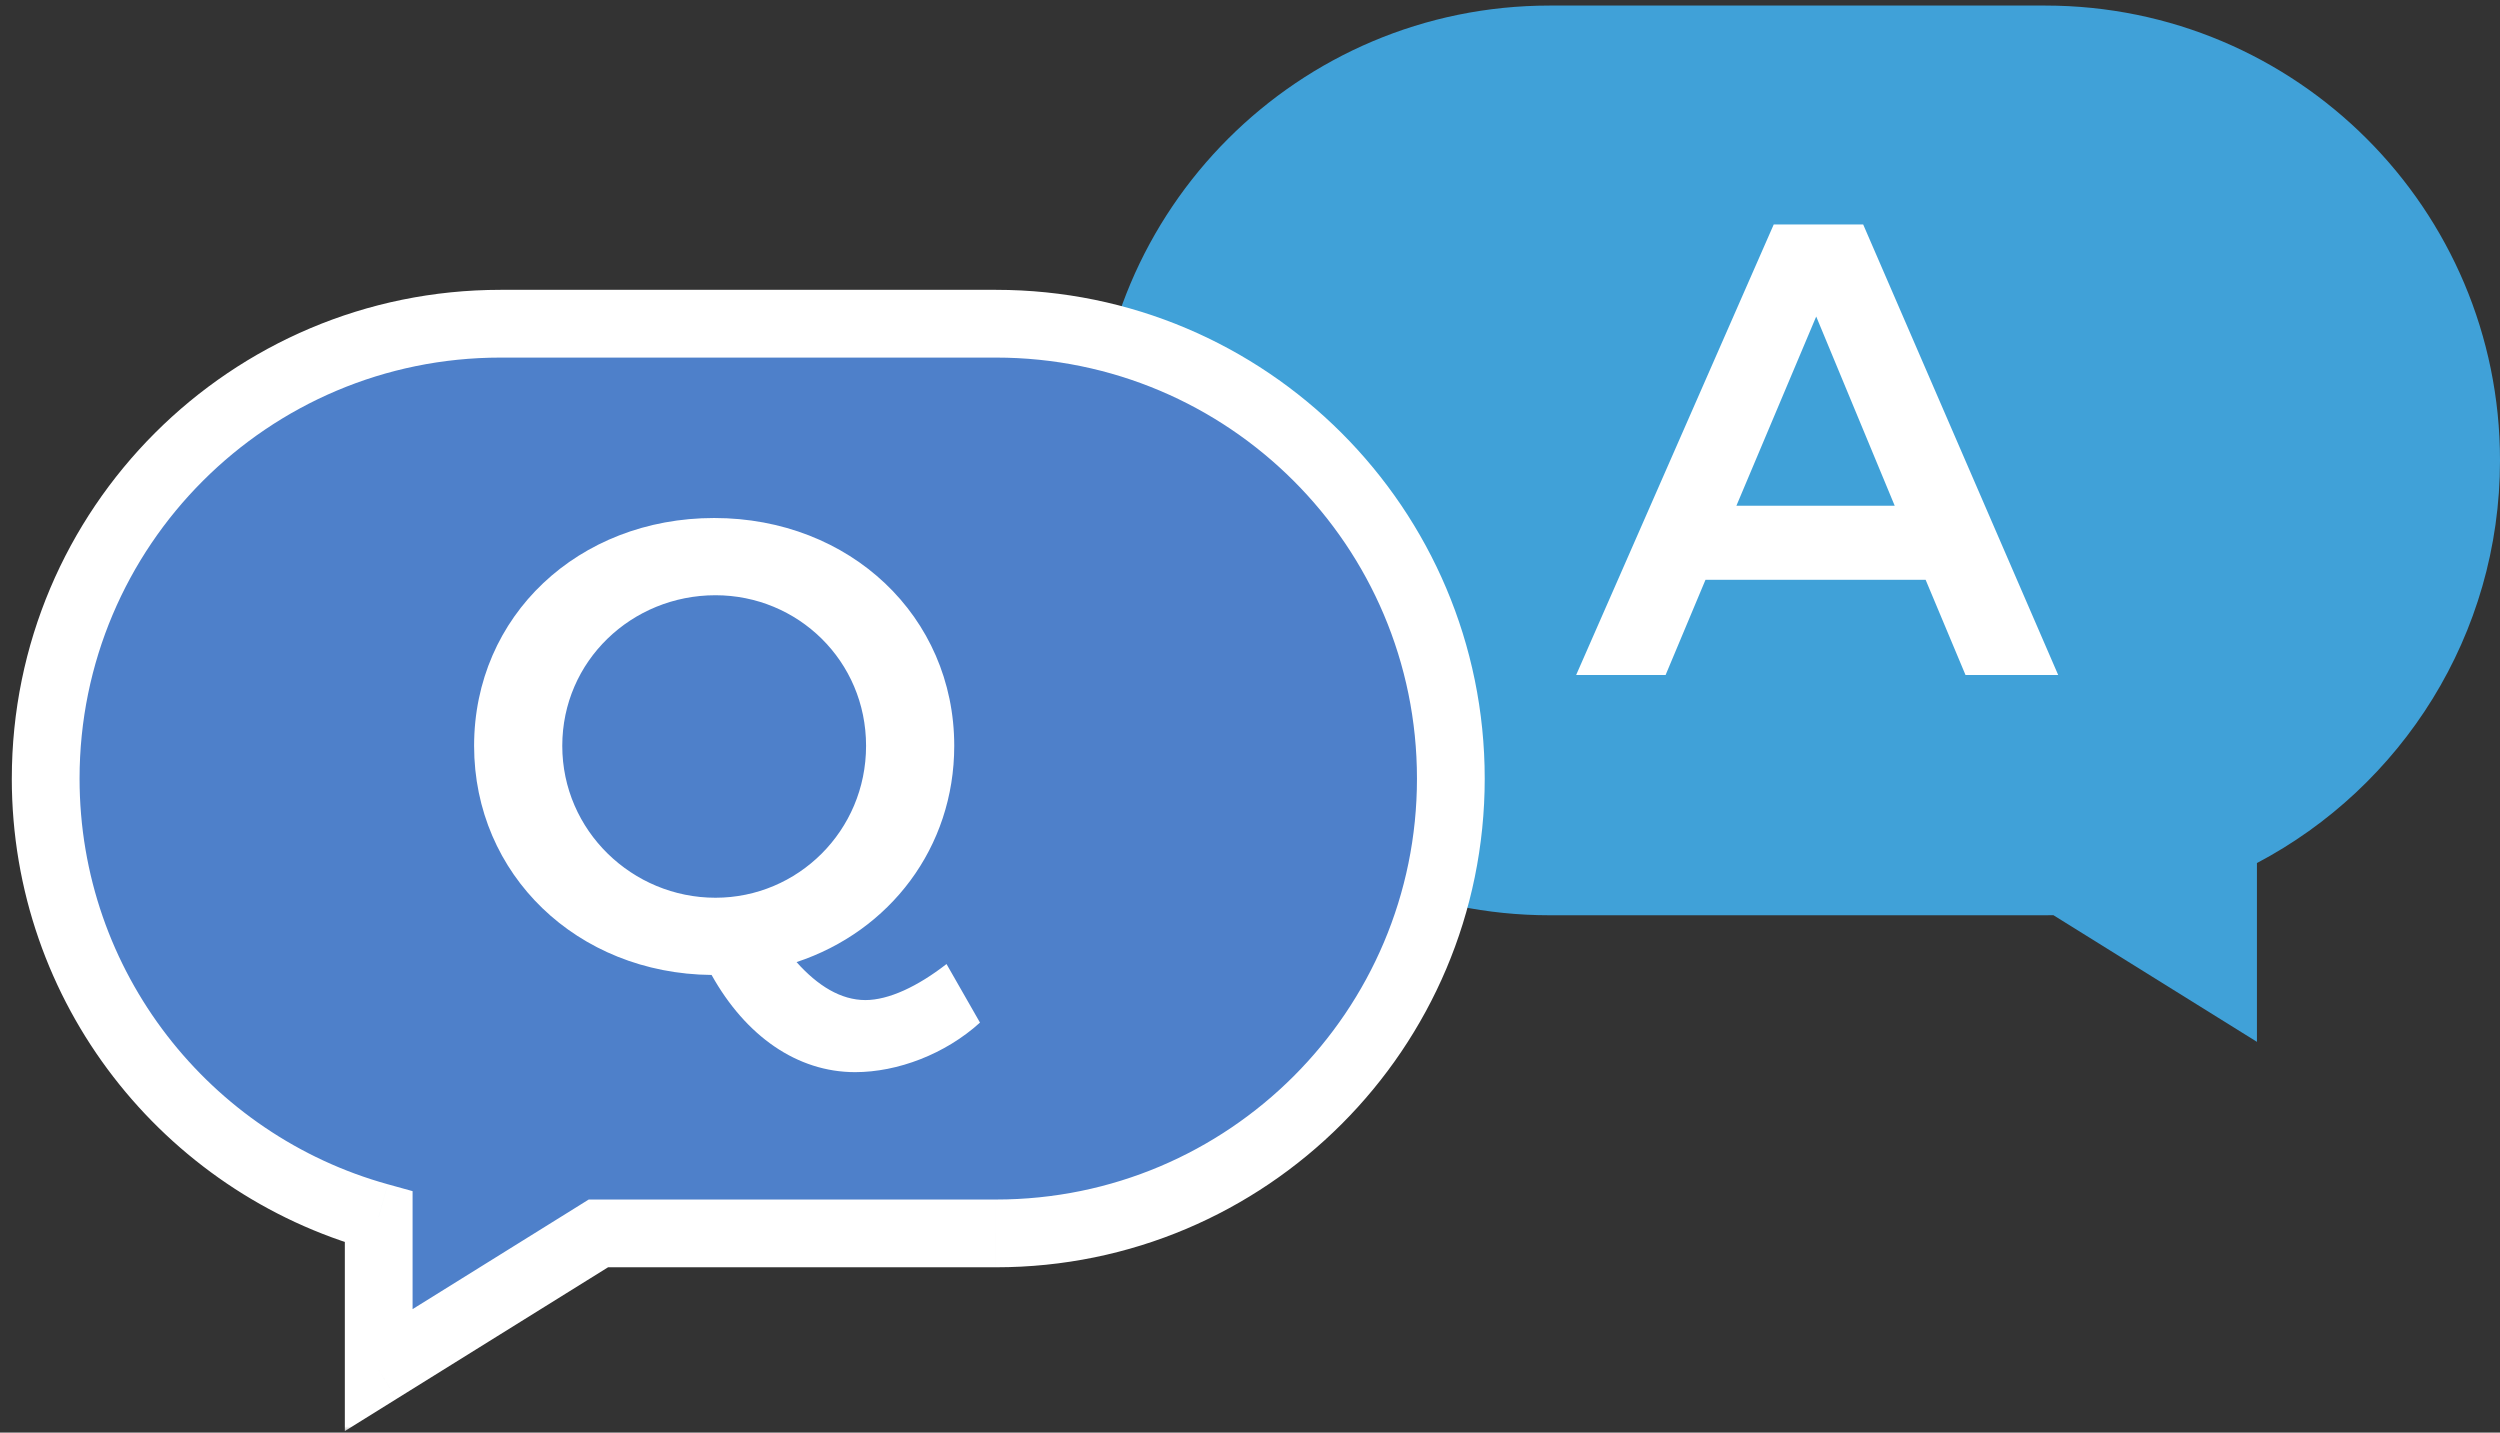
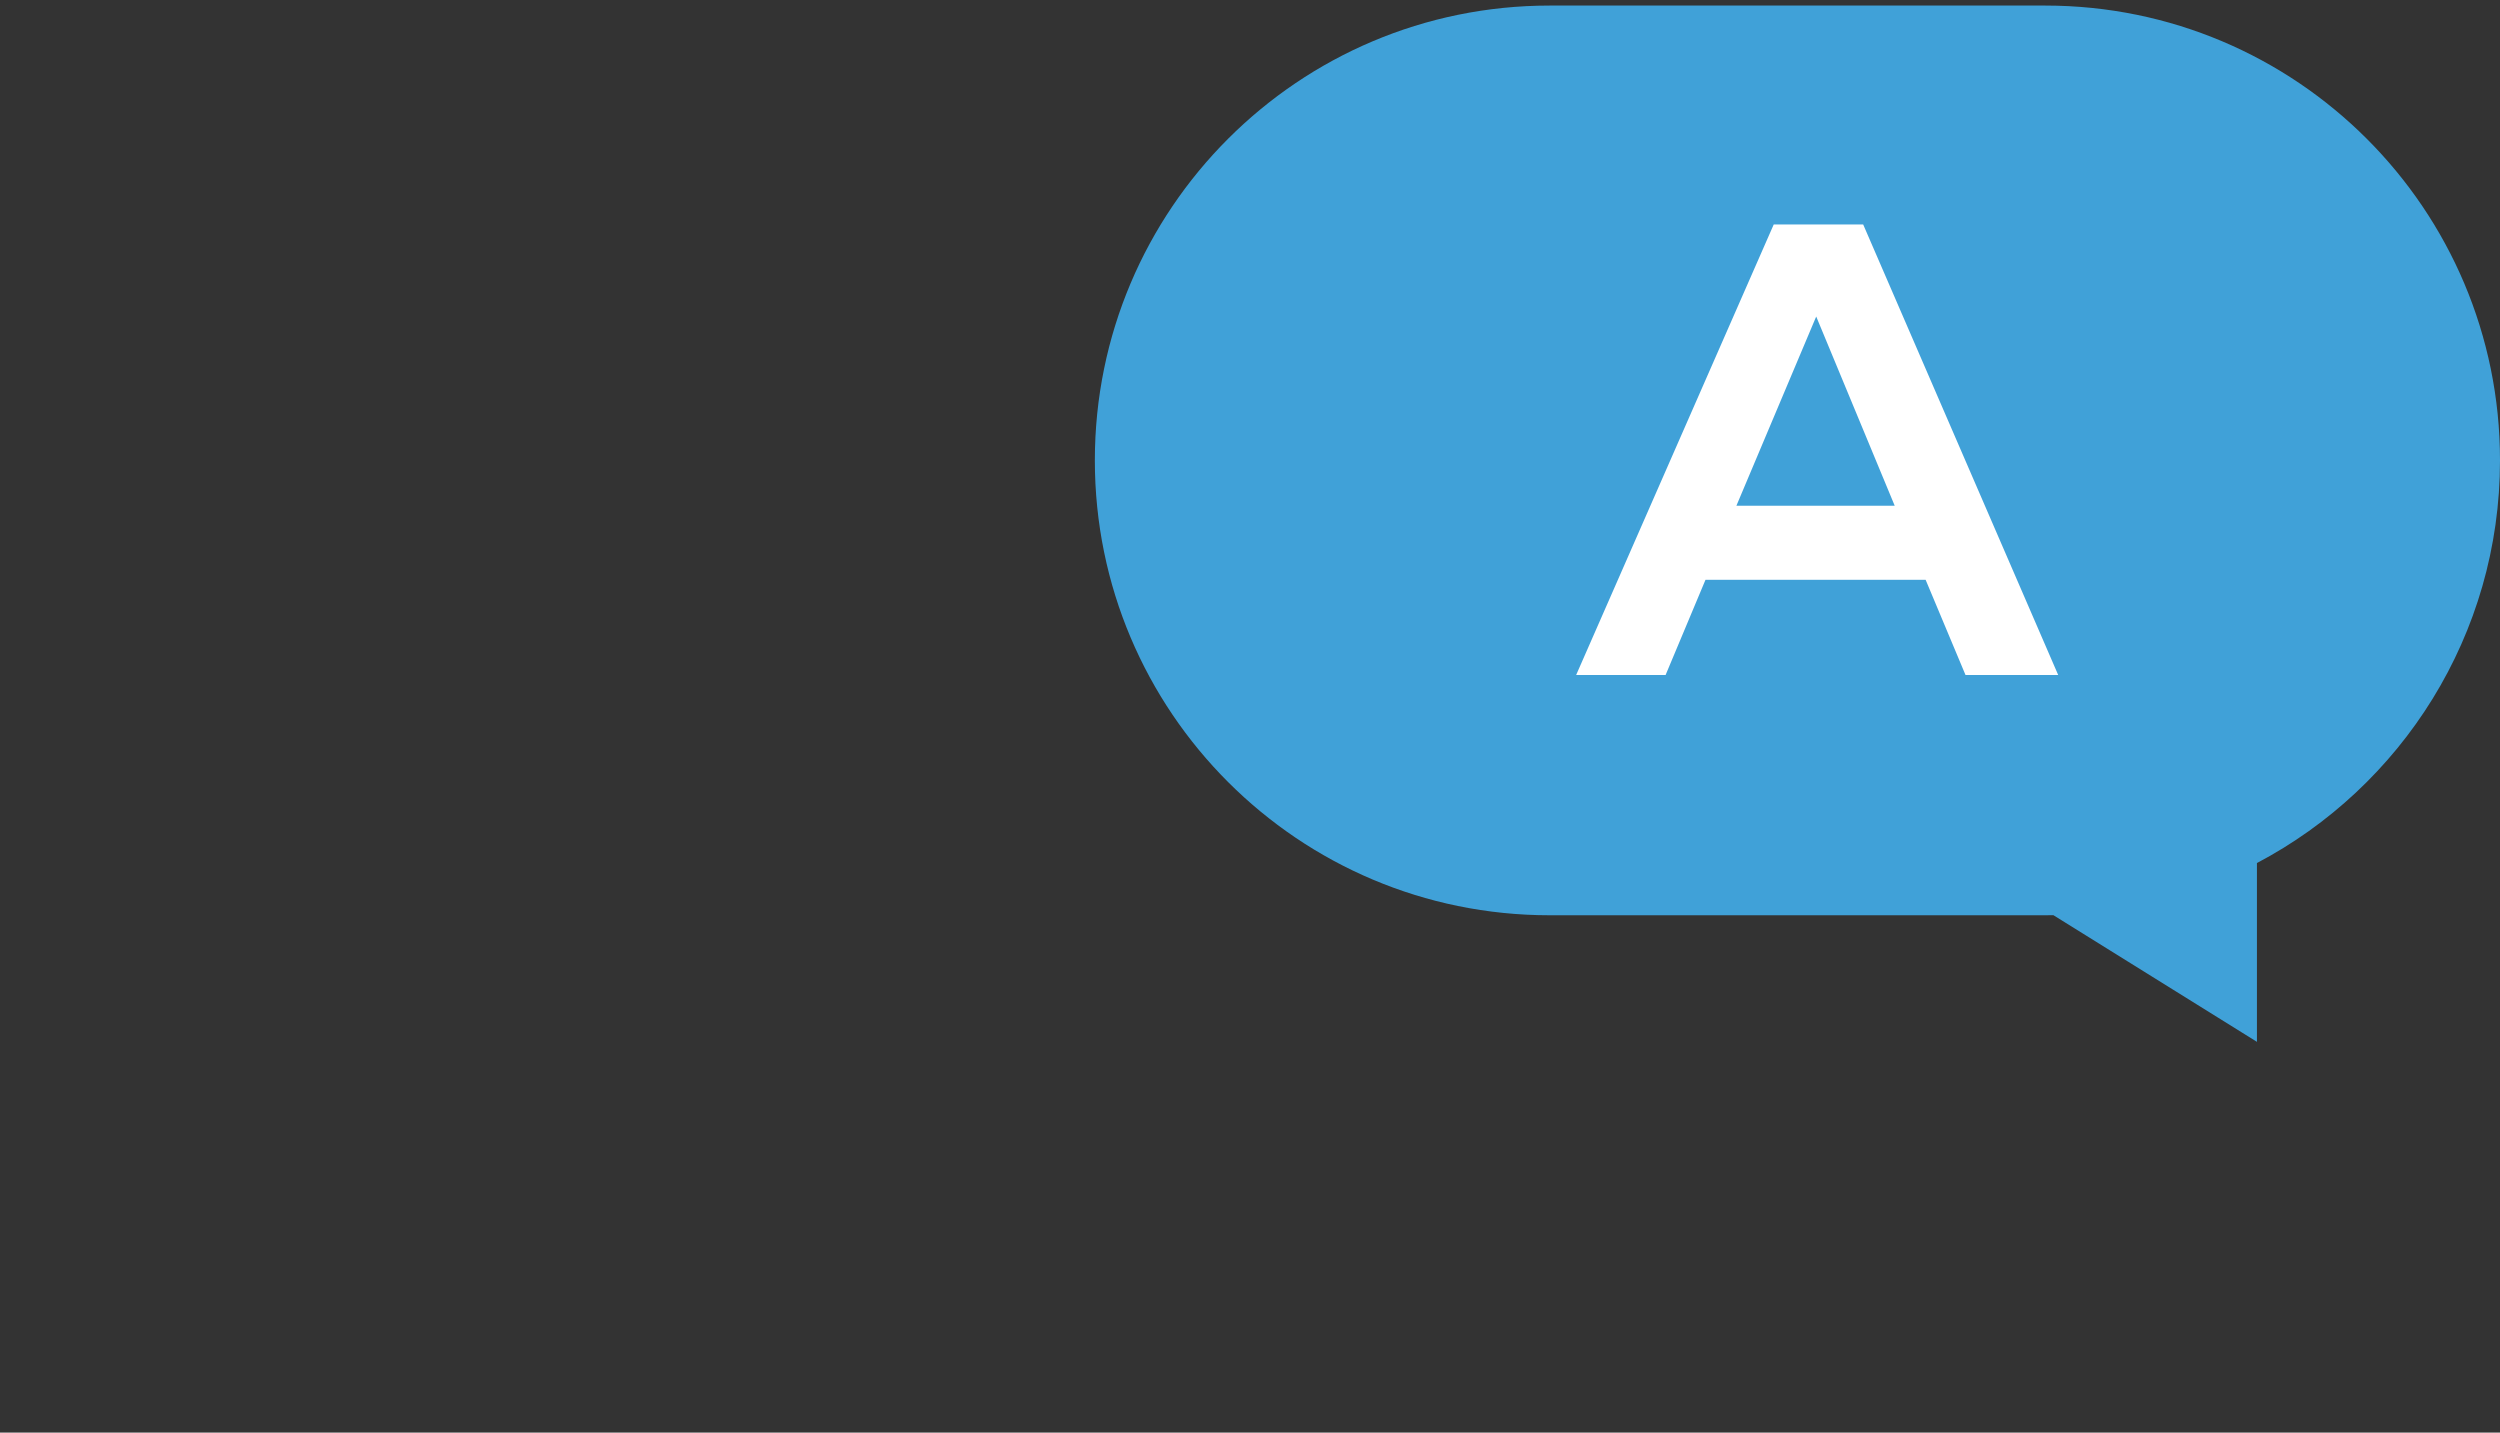
<svg xmlns="http://www.w3.org/2000/svg" width="178" height="102" fill="none">
  <rect width="100%" height="100%" fill="#333333" stroke="none" />
  <path fill-rule="evenodd" clip-rule="evenodd" d="M110.338.396c-17.886 0-32.385 14.5-32.385 32.385 0 17.886 14.5 32.386 32.385 32.386h35.277c.196 0 .391-.002.586-.006l14.493 9.019V61.449C170.985 56.025 178 45.222 178 32.78 178 14.895 163.501.396 145.615.396h-35.277Z" fill="#40A1D8" />
  <path d="m139.945 48.062-2.841-6.782h-15.672l-2.842 6.782h-6.369l14.068-32.078h6.37l13.885 32.078h-6.599ZM123.631 36.01h11.273l-5.59-13.473-5.683 13.473Z" fill="#fff" />
  <mask id="a" maskUnits="userSpaceOnUse" x=".253" y="20.048" width="106" height="82" fill="#000">
-     <path fill="#fff" d="M.253 20.048h106v82h-106z" />
-     <path fill-rule="evenodd" clip-rule="evenodd" d="M35.638 23.048c-17.886 0-32.385 14.5-32.385 32.385 0 14.881 10.037 27.418 23.711 31.21v10.908l15.642-9.733h28.309c17.886 0 32.385-14.5 32.385-32.385 0-17.886-14.5-32.385-32.385-32.385H35.638Z" />
+     <path fill-rule="evenodd" clip-rule="evenodd" d="M35.638 23.048c-17.886 0-32.385 14.5-32.385 32.385 0 14.881 10.037 27.418 23.711 31.21v10.908l15.642-9.733h28.309c17.886 0 32.385-14.5 32.385-32.385 0-17.886-14.5-32.385-32.385-32.385H35.638" />
  </mask>
-   <path fill-rule="evenodd" clip-rule="evenodd" d="M35.638 23.048c-17.886 0-32.385 14.5-32.385 32.385 0 14.881 10.037 27.418 23.711 31.21v10.908l15.642-9.733h28.309c17.886 0 32.385-14.5 32.385-32.385 0-17.886-14.5-32.385-32.385-32.385H35.638Z" fill="#4E80CA" />
-   <path d="M26.964 86.644h2.412v-1.835l-1.768-.49-.644 2.325Zm0 10.907h-2.412v4.342l3.686-2.294-1.274-2.048Zm15.642-9.733v-2.412h-.689l-.585.364 1.274 2.048ZM5.665 55.433c0-16.554 13.42-29.973 29.973-29.973v-4.824C16.42 20.636.841 36.216.841 55.433h4.824Zm21.944 28.886C14.951 80.81 5.665 69.203 5.665 55.433H.84c0 15.993 10.787 29.46 25.479 33.535l1.288-4.649Zm1.767 13.232V86.644h-4.824V97.55h4.824Zm11.956-11.78L25.69 95.503l2.548 4.095 15.643-9.733-2.549-4.096Zm29.583-.365H42.606v4.824h28.309v-4.824Zm29.973-29.973c0 16.554-13.42 29.973-29.973 29.973v4.824c19.218 0 34.797-15.58 34.797-34.797h-4.824ZM70.915 25.46c16.554 0 29.973 13.42 29.973 29.973h4.824c0-19.218-15.58-34.797-34.797-34.797v4.824Zm-35.277 0h35.277v-4.824H35.638v4.824Z" fill="#fff" mask="url(#a)" />
-   <path d="m67.392 68.639 2.383 4.17c-2.474 2.245-5.866 3.528-8.89 3.528-4.124 0-7.79-2.566-10.22-6.92-9.577-.09-16.909-7.148-16.909-16.313 0-9.257 7.424-16.222 17.093-16.222 9.67 0 17.093 7.011 17.093 16.222 0 7.24-4.582 13.198-11.227 15.397 1.512 1.696 3.162 2.704 4.903 2.704 1.65 0 3.712-.962 5.774-2.566ZM40.034 53.104c0 6.049 4.995 10.815 10.907 10.815 5.865 0 10.723-4.766 10.723-10.815 0-6.05-4.858-10.723-10.723-10.723-5.957 0-10.907 4.674-10.907 10.723Z" fill="#fff" />
</svg>